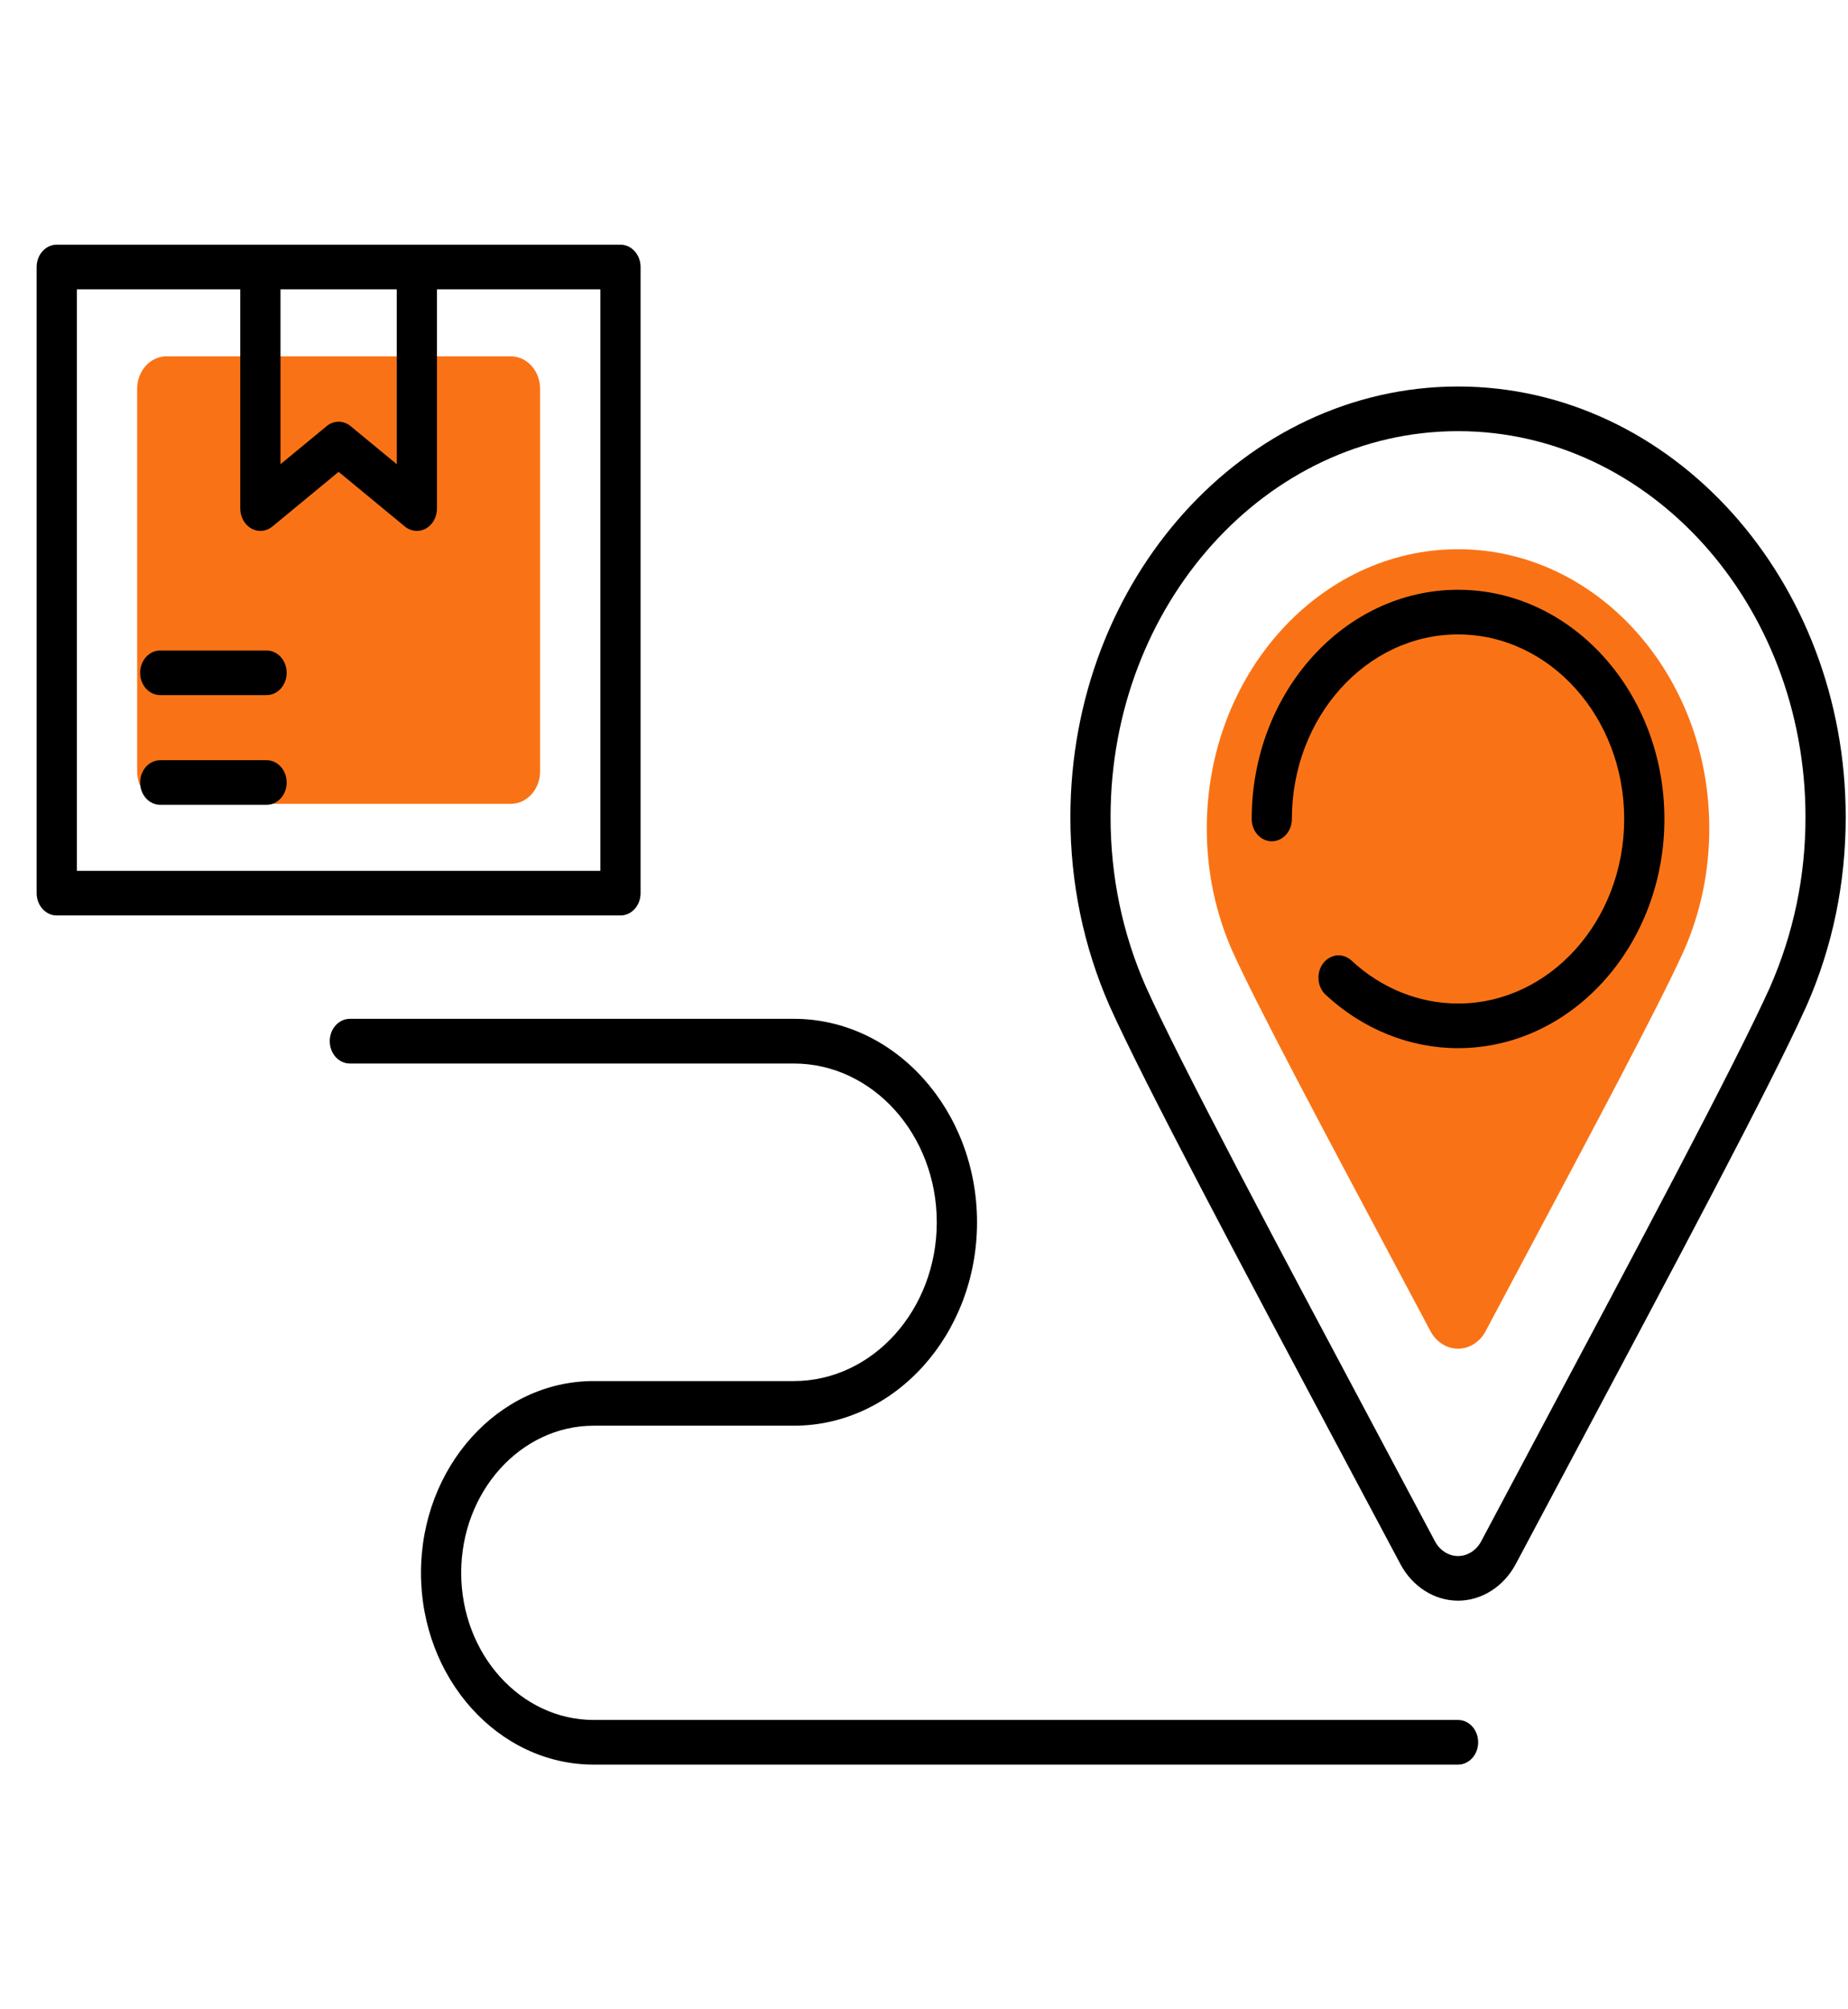
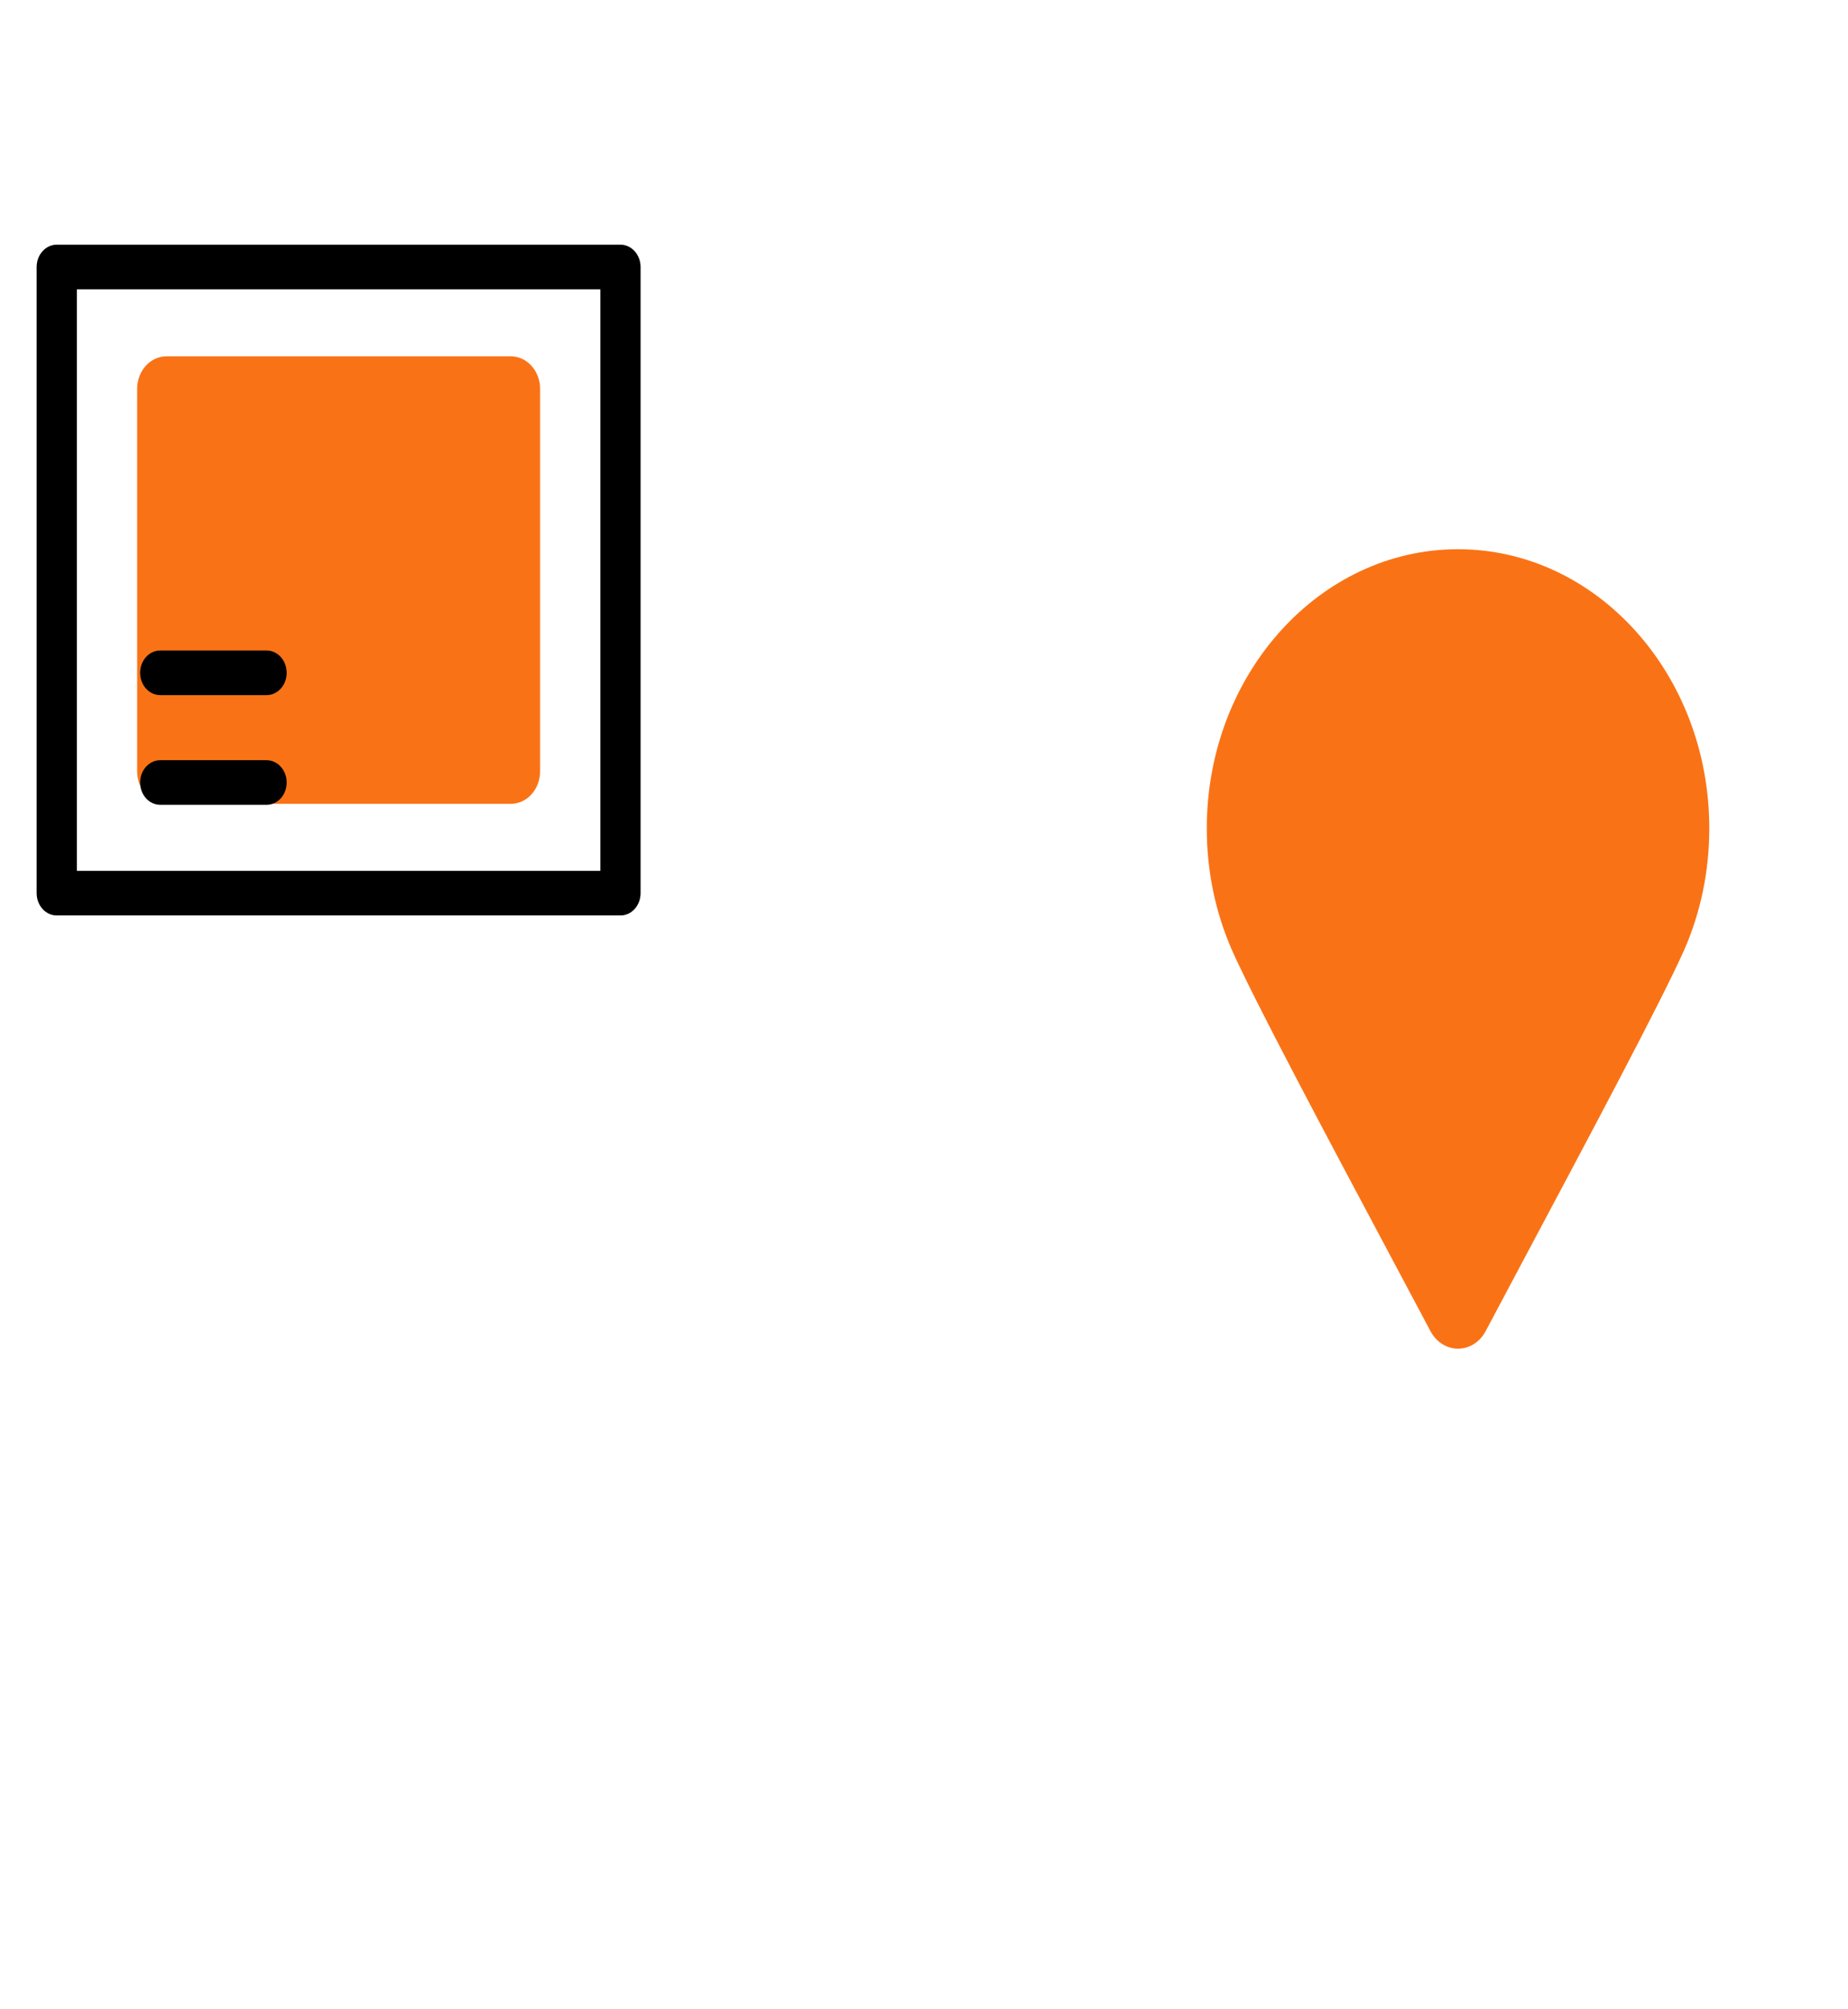
<svg xmlns="http://www.w3.org/2000/svg" width="46" height="50" viewBox="0 0 46 50" fill="none">
  <g clip-path="url(#clip0_2080_1501)">
    <path d="M9.489 20.003H4.144C3.741 20.003 3.414 19.641 3.414 19.193V9.677C3.414 9.229 3.741 8.867 4.144 8.867H12.714C13.118 8.867 13.444 9.229 13.444 9.677V13.192V19.193C13.444 19.641 13.118 20.003 12.714 20.003H10.697H9.489Z" fill="#F97316" />
-     <path d="M36.293 39.832C35.707 39.832 35.158 39.484 34.86 38.924L33.582 36.526C30.958 31.599 28.479 26.946 27.62 25.034C26.971 23.555 26.644 21.975 26.644 20.333C26.644 14.425 30.972 9.618 36.293 9.618C41.614 9.618 45.943 14.425 45.943 20.333C45.943 21.975 45.617 23.552 44.973 25.019L44.937 25.097C44.078 27.003 41.613 31.629 39.004 36.527L37.728 38.924C37.428 39.484 36.879 39.832 36.293 39.832ZM36.293 10.729C31.524 10.729 27.644 15.037 27.644 20.333C27.644 21.805 27.938 23.222 28.518 24.543C29.358 26.415 31.829 31.052 34.444 35.961L35.721 38.359C35.84 38.582 36.059 38.721 36.294 38.721C36.528 38.721 36.747 38.582 36.867 38.359L38.142 35.962C40.743 31.081 43.198 26.471 44.053 24.578C44.65 23.218 44.942 21.805 44.942 20.333C44.942 15.037 41.062 10.729 36.293 10.729Z" fill="black" />
    <path d="M36.293 13.667C32.845 13.667 30.039 16.783 30.039 20.612C30.039 21.677 30.251 22.699 30.671 23.656C31.249 24.945 32.942 28.123 34.735 31.487L35.608 33.127C35.751 33.396 36.012 33.561 36.293 33.561C36.575 33.561 36.836 33.396 36.979 33.127L37.851 31.488C39.631 28.146 41.313 24.989 41.903 23.683C41.908 23.672 41.914 23.66 41.919 23.648C42.336 22.697 42.547 21.675 42.547 20.611C42.548 16.782 39.742 13.667 36.293 13.667Z" fill="#F97316" />
-     <path d="M36.293 26.083C35.089 26.083 33.919 25.611 32.998 24.755C32.786 24.558 32.758 24.207 32.935 23.972C33.114 23.737 33.428 23.706 33.64 23.902C34.381 24.592 35.324 24.972 36.293 24.972C38.574 24.972 40.429 22.912 40.429 20.38C40.429 17.847 38.574 15.787 36.293 15.787C34.013 15.787 32.157 17.847 32.157 20.38C32.157 20.686 31.934 20.935 31.657 20.935C31.38 20.935 31.157 20.686 31.157 20.38C31.157 17.235 33.461 14.676 36.293 14.676C39.126 14.676 41.43 17.235 41.43 20.38C41.43 23.524 39.125 26.083 36.293 26.083Z" fill="black" />
-     <path d="M36.293 43.911H14.776C12.406 43.911 10.479 41.77 10.479 39.139C10.479 36.508 12.406 34.367 14.776 34.367H19.76C21.722 34.367 23.318 32.594 23.318 30.416C23.318 28.237 21.722 26.465 19.76 26.465H8.708C8.432 26.465 8.208 26.216 8.208 25.909C8.208 25.602 8.432 25.353 8.708 25.353H19.76C22.274 25.353 24.32 27.625 24.32 30.416C24.32 33.207 22.274 35.478 19.76 35.478H14.777C12.959 35.478 11.48 37.12 11.48 39.139C11.48 41.158 12.959 42.8 14.777 42.8H36.293C36.57 42.8 36.794 43.048 36.794 43.356C36.794 43.663 36.57 43.911 36.293 43.911Z" fill="black" />
    <path d="M15.445 22.781H1.412C1.136 22.781 0.912 22.532 0.912 22.226V6.644C0.912 6.338 1.136 6.089 1.412 6.089H15.445C15.721 6.089 15.945 6.338 15.945 6.644V22.226C15.945 22.533 15.722 22.781 15.445 22.781ZM1.913 21.67H14.945V7.2H1.913V21.67Z" fill="black" />
-     <path d="M10.377 13.211C10.271 13.211 10.166 13.174 10.078 13.102L8.429 11.742L6.78 13.102C6.628 13.228 6.426 13.247 6.257 13.152C6.089 13.058 5.981 12.866 5.981 12.655V6.644C5.981 6.338 6.206 6.089 6.482 6.089C6.758 6.089 6.982 6.338 6.982 6.644V11.551L8.131 10.604C8.308 10.458 8.55 10.458 8.727 10.604L9.876 11.551V6.644C9.876 6.338 10.1 6.089 10.377 6.089C10.653 6.089 10.877 6.338 10.877 6.644V12.655C10.877 12.866 10.77 13.058 10.601 13.152C10.53 13.192 10.453 13.211 10.377 13.211Z" fill="black" />
    <path d="M6.635 17.298H3.989C3.712 17.298 3.488 17.049 3.488 16.743C3.488 16.436 3.712 16.187 3.989 16.187H6.635C6.912 16.187 7.136 16.436 7.136 16.743C7.136 17.049 6.912 17.298 6.635 17.298Z" fill="black" />
    <path d="M6.635 20.028H3.989C3.712 20.028 3.488 19.779 3.488 19.472C3.488 19.166 3.712 18.917 3.989 18.917H6.635C6.912 18.917 7.136 19.166 7.136 19.472C7.136 19.779 6.912 20.028 6.635 20.028Z" fill="black" />
  </g>
  <defs>
    <clipPath id="clip0_2080_1501">
      <rect width="45.031" height="50" fill="white" transform="translate(0.912)" />
    </clipPath>
  </defs>
</svg>